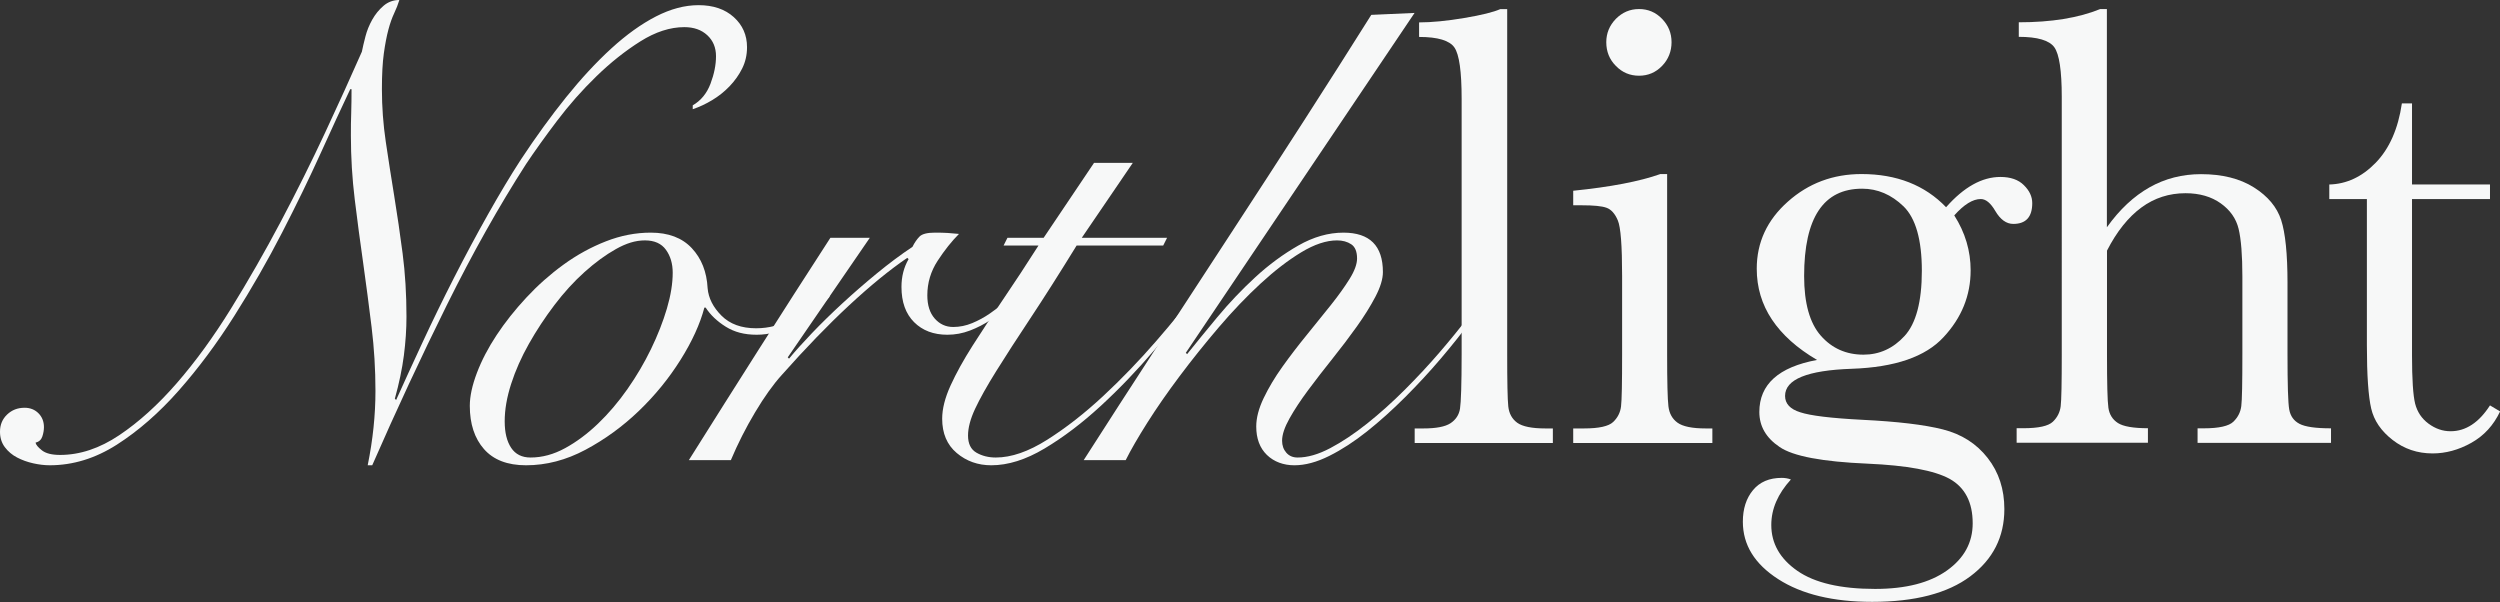
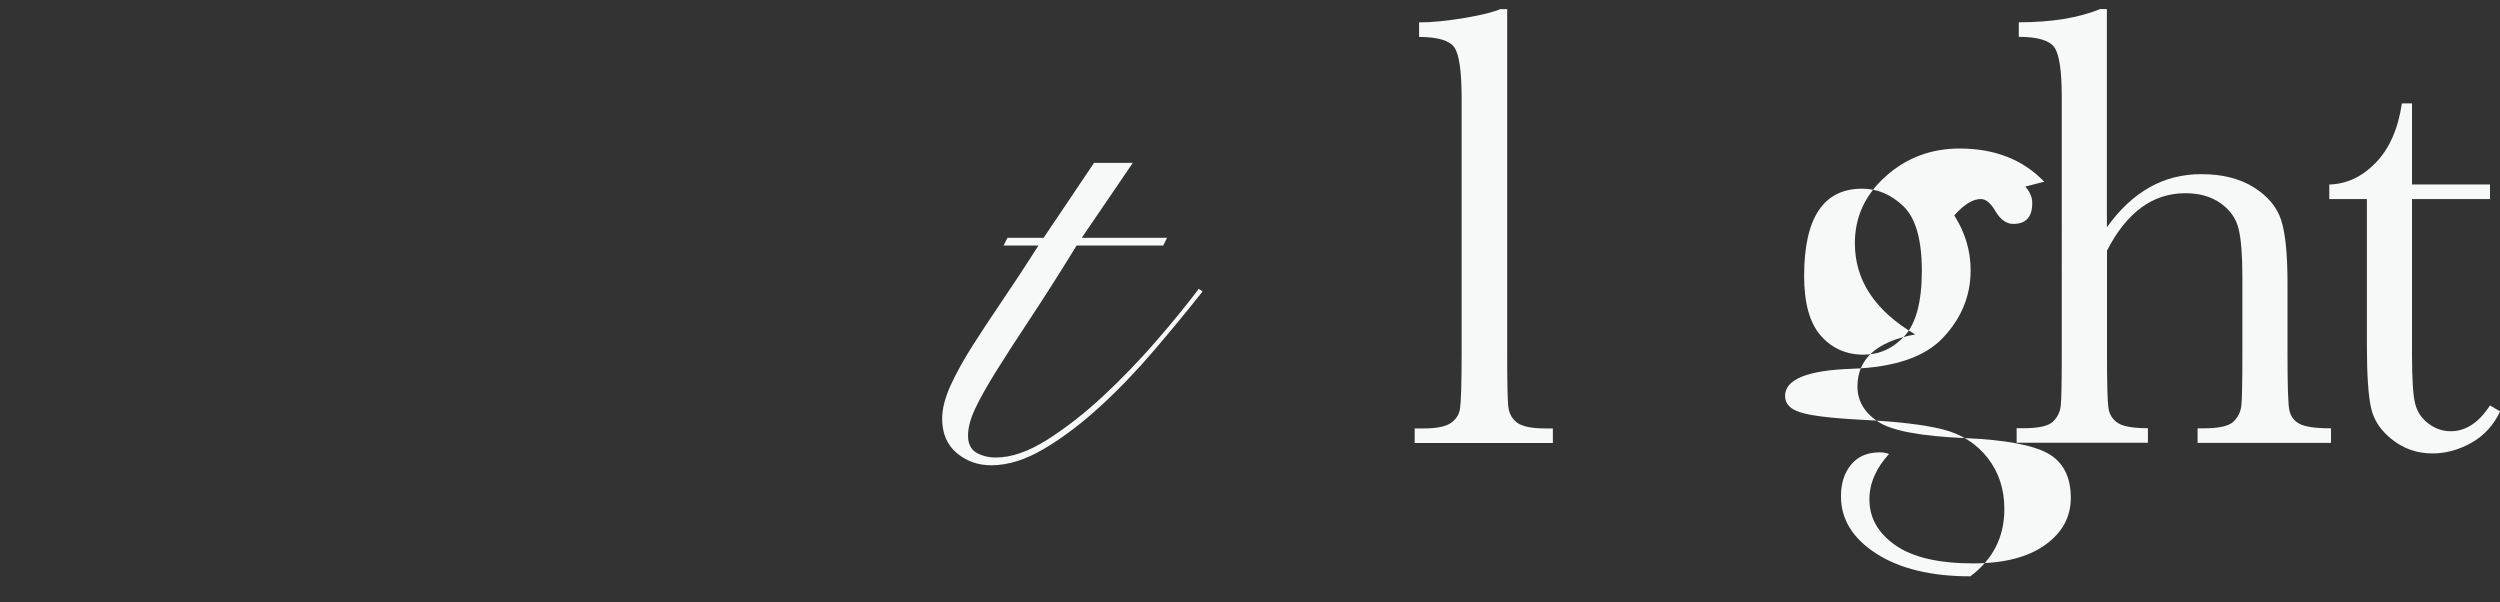
<svg xmlns="http://www.w3.org/2000/svg" id="a" viewBox="0 0 232.12 55.9">
  <rect x="0" y="0" width="232.12" height="55.9" fill="#333333" stroke="none" />
  <defs>
    <style>.b{fill:#f7f8f8;}</style>
  </defs>
-   <path class="b" d="M64.32,9.78c.76-.44,1.31-1.11,1.65-2.01,.34-.9,.51-1.75,.51-2.55s-.27-1.45-.81-1.95c-.54-.5-1.25-.75-2.13-.75-1.32,0-2.68,.44-4.08,1.32-1.4,.88-2.76,1.96-4.08,3.24-1.32,1.28-2.54,2.66-3.66,4.14-1.12,1.48-2.08,2.82-2.88,4.02-2.52,3.92-4.97,8.28-7.35,13.08-2.38,4.8-4.69,9.76-6.93,14.88h-.42c.48-2.36,.72-4.66,.72-6.9,0-2-.12-3.98-.36-5.94-.24-1.96-.5-3.94-.78-5.94-.28-1.96-.54-3.92-.78-5.88-.24-1.96-.36-3.94-.36-5.94,0-.72,0-1.43,.03-2.13,.02-.7,.03-1.43,.03-2.19h-.12c-.76,1.6-1.67,3.57-2.73,5.91-1.06,2.34-2.26,4.81-3.6,7.41-1.34,2.6-2.82,5.18-4.44,7.74-1.62,2.56-3.34,4.87-5.16,6.93-1.82,2.06-3.73,3.73-5.73,5.01-2,1.28-4.08,1.92-6.24,1.92-.48,0-.99-.06-1.53-.18-.54-.12-1.04-.3-1.5-.54-.46-.24-.84-.56-1.14-.96-.3-.4-.45-.88-.45-1.44,0-.64,.22-1.17,.66-1.59s.98-.63,1.62-.63c.52,0,.95,.17,1.29,.51,.34,.34,.51,.77,.51,1.29,0,.28-.05,.57-.15,.87-.1,.3-.31,.49-.63,.57,.04,.2,.24,.44,.6,.72,.36,.28,.92,.42,1.68,.42,1.84,0,3.67-.61,5.49-1.83,1.82-1.22,3.6-2.83,5.34-4.83,1.74-2,3.42-4.31,5.04-6.93,1.62-2.62,3.16-5.31,4.62-8.07,1.46-2.76,2.83-5.51,4.11-8.25,1.28-2.74,2.42-5.25,3.42-7.53,.08-.4,.19-.87,.33-1.41,.14-.54,.35-1.06,.63-1.56,.28-.5,.63-.93,1.05-1.29,.42-.36,.91-.54,1.47-.54-.12,.4-.28,.81-.48,1.23-.2,.42-.38,.93-.54,1.53-.16,.6-.3,1.33-.42,2.19-.12,.86-.18,1.97-.18,3.33,0,1.64,.12,3.27,.36,4.89,.24,1.62,.5,3.29,.78,5.01,.28,1.72,.54,3.5,.78,5.34,.24,1.84,.36,3.8,.36,5.88,0,1.16-.08,2.36-.24,3.6-.16,1.24-.44,2.58-.84,4.02l.12,.12c.72-1.6,1.54-3.39,2.46-5.37,.92-1.98,1.89-3.97,2.91-5.97,1.02-2,2.07-3.96,3.15-5.88,1.08-1.92,2.1-3.62,3.06-5.1,1.4-2.12,2.8-4.05,4.2-5.79,1.4-1.74,2.8-3.25,4.2-4.53,1.4-1.28,2.78-2.27,4.14-2.97,1.36-.7,2.68-1.05,3.96-1.05,1.36,0,2.45,.37,3.27,1.11,.82,.74,1.23,1.67,1.23,2.79,0,.72-.15,1.38-.45,1.98-.3,.6-.69,1.15-1.17,1.65-.48,.5-1.02,.93-1.62,1.29-.6,.36-1.2,.64-1.8,.84v-.36Z" />
-   <path class="b" d="M77.04,27.54c-.96,1.08-2.04,1.94-3.24,2.58-1.2,.64-2.38,.96-3.54,.96s-2.08-.25-2.88-.75c-.8-.5-1.42-1.09-1.86-1.77h-.12c-.4,1.52-1.14,3.14-2.22,4.86-1.08,1.72-2.37,3.3-3.87,4.74s-3.15,2.64-4.95,3.6-3.64,1.44-5.52,1.44c-1.72,0-3.02-.5-3.9-1.5-.88-1-1.32-2.34-1.32-4.02,0-.88,.22-1.9,.66-3.06,.44-1.16,1.05-2.33,1.83-3.51,.78-1.18,1.7-2.34,2.76-3.48,1.06-1.14,2.21-2.16,3.45-3.06,1.24-.9,2.55-1.62,3.93-2.16s2.77-.81,4.17-.81c1.64,0,2.91,.48,3.81,1.44,.9,.96,1.39,2.2,1.47,3.72,.08,.92,.51,1.77,1.29,2.55,.78,.78,1.85,1.17,3.21,1.17,1.2,0,2.33-.3,3.39-.9s2.05-1.38,2.97-2.34l.48,.3Zm-30.18,11.58c0,1.04,.2,1.86,.6,2.46,.4,.6,1,.9,1.8,.9,1.08,0,2.15-.29,3.21-.87,1.06-.58,2.08-1.34,3.06-2.28,.98-.94,1.89-2.01,2.73-3.21,.84-1.2,1.57-2.44,2.19-3.72,.62-1.28,1.11-2.53,1.47-3.75,.36-1.22,.54-2.33,.54-3.33,0-.84-.21-1.55-.63-2.13-.42-.58-1.07-.87-1.95-.87s-1.74,.27-2.7,.81c-.96,.54-1.93,1.25-2.91,2.13-.98,.88-1.91,1.9-2.79,3.06-.88,1.16-1.67,2.36-2.37,3.6-.7,1.24-1.25,2.48-1.65,3.72-.4,1.24-.6,2.4-.6,3.48Z" />
-   <path class="b" d="M80.76,22.08l-7.62,11.1,.12,.12c.56-.68,1.27-1.47,2.13-2.37,.86-.9,1.8-1.82,2.82-2.76,1.02-.94,2.09-1.87,3.21-2.79,1.12-.92,2.22-1.74,3.3-2.46,.2-.4,.42-.72,.66-.96,.24-.24,.72-.36,1.44-.36,.44,0,.83,.01,1.17,.03,.34,.02,.69,.05,1.05,.09-.68,.68-1.34,1.51-1.98,2.49-.64,.98-.96,2.05-.96,3.21,0,.92,.23,1.64,.69,2.16,.46,.52,1.03,.78,1.71,.78,.6,0,1.19-.12,1.77-.36,.58-.24,1.13-.54,1.65-.9,.52-.36,1.02-.74,1.5-1.14,.48-.4,.9-.76,1.26-1.08l.36,.24c-.4,.4-.86,.83-1.38,1.29-.52,.46-1.08,.89-1.68,1.29-.6,.4-1.24,.73-1.92,.99-.68,.26-1.38,.39-2.1,.39-1.28,0-2.31-.39-3.09-1.17-.78-.78-1.17-1.87-1.17-3.27,0-.96,.22-1.82,.66-2.58l-.12-.12c-1.64,1.12-3.44,2.59-5.4,4.41-1.96,1.82-4.04,3.97-6.24,6.45-.8,.88-1.63,2.04-2.49,3.48-.86,1.44-1.61,2.92-2.25,4.44h-3.9c2.16-3.44,4.32-6.86,6.48-10.26,2.16-3.4,4.38-6.86,6.66-10.38h3.66Z" />
  <path class="b" d="M105.18,15.12l-4.74,6.96h7.92l-.36,.72h-8.04c-1.6,2.6-3.03,4.85-4.29,6.75-1.26,1.9-2.32,3.54-3.18,4.92-.86,1.38-1.51,2.54-1.95,3.48-.44,.94-.66,1.77-.66,2.49,0,.76,.26,1.29,.78,1.59,.52,.3,1.12,.45,1.8,.45,1.44,0,3.03-.55,4.77-1.65,1.74-1.1,3.47-2.45,5.19-4.05,1.72-1.6,3.36-3.3,4.92-5.1,1.56-1.8,2.88-3.42,3.96-4.86l.36,.24c-1.36,1.72-2.85,3.53-4.47,5.43-1.62,1.9-3.29,3.64-5.01,5.22-1.72,1.58-3.45,2.89-5.19,3.93-1.74,1.04-3.39,1.56-4.95,1.56-1.24,0-2.31-.38-3.21-1.14-.9-.76-1.35-1.82-1.35-3.18,0-.92,.26-1.95,.78-3.09,.52-1.14,1.2-2.37,2.04-3.69,.84-1.32,1.79-2.76,2.85-4.32,1.06-1.56,2.15-3.22,3.27-4.98h-3.24l.36-.72h3.36l4.68-6.96h3.6Z" />
-   <path class="b" d="M131.34,1.2l-21.24,31.56,.12,.12c.8-1,1.74-2.15,2.82-3.45,1.08-1.3,2.25-2.53,3.51-3.69,1.26-1.16,2.59-2.14,3.99-2.94,1.4-.8,2.8-1.2,4.2-1.2,2.44,0,3.66,1.22,3.66,3.66,0,.64-.23,1.4-.69,2.28-.46,.88-1.04,1.81-1.74,2.79-.7,.98-1.45,1.97-2.25,2.97-.8,1-1.55,1.97-2.25,2.91-.7,.94-1.28,1.82-1.74,2.64-.46,.82-.69,1.51-.69,2.07,0,.44,.13,.81,.39,1.11,.26,.3,.61,.45,1.05,.45,.92,0,1.93-.29,3.03-.87,1.1-.58,2.24-1.34,3.42-2.28,1.18-.94,2.35-1.99,3.51-3.15,1.16-1.16,2.23-2.31,3.21-3.45,.98-1.14,1.86-2.22,2.64-3.24,.78-1.02,1.35-1.85,1.71-2.49l.36,.12c-.44,.76-1.06,1.68-1.86,2.76-.8,1.08-1.71,2.22-2.73,3.42-1.02,1.2-2.12,2.39-3.3,3.57-1.18,1.18-2.36,2.24-3.54,3.18-1.18,.94-2.35,1.7-3.51,2.28-1.16,.58-2.24,.87-3.24,.87s-1.89-.32-2.55-.96-.99-1.52-.99-2.64c0-.8,.23-1.68,.69-2.64,.46-.96,1.04-1.93,1.74-2.91,.7-.98,1.45-1.96,2.25-2.94,.8-.98,1.55-1.91,2.25-2.79,.7-.88,1.28-1.69,1.74-2.43,.46-.74,.69-1.37,.69-1.89,0-.64-.18-1.08-.54-1.32-.36-.24-.8-.36-1.32-.36-1,0-2.11,.37-3.33,1.11-1.22,.74-2.48,1.71-3.78,2.91-1.3,1.2-2.59,2.55-3.87,4.05s-2.49,3.01-3.63,4.53c-1.14,1.52-2.14,2.96-3,4.32-.86,1.36-1.53,2.52-2.01,3.48h-3.9c2.2-3.44,4.46-6.94,6.78-10.5,2.32-3.56,4.63-7.1,6.93-10.62,2.3-3.52,4.55-6.99,6.75-10.41,2.2-3.42,4.28-6.69,6.24-9.81l4.02-.18Z" />
  <path class="b" d="M139.94,.85V32.9c0,2.56,.03,4.17,.1,4.83,.07,.66,.35,1.17,.83,1.52s1.36,.53,2.61,.53h.7v1.35h-12.83v-1.35h.82c1.17,0,2.01-.16,2.5-.48s.8-.78,.89-1.36,.15-2.27,.15-5.04V9.17c0-2.52-.22-4.11-.67-4.76-.45-.65-1.54-.98-3.28-.98v-1.35c1.19,0,2.59-.14,4.2-.41,1.61-.27,2.72-.55,3.33-.82h.64Z" />
-   <path class="b" d="M154.79,16.17v16.73c0,2.56,.04,4.17,.12,4.83,.08,.66,.36,1.17,.85,1.52s1.36,.53,2.61,.53h.62v1.35h-12.92v-1.35h1c1.39,0,2.29-.2,2.71-.6,.42-.4,.66-.88,.73-1.44s.1-2.17,.1-4.85v-7.27c0-2.81-.13-4.53-.4-5.16-.26-.62-.62-1.02-1.05-1.17-.44-.16-1.21-.23-2.3-.23h-.79v-1.35c3.48-.35,6.17-.87,8.09-1.55h.64Zm-5.65-12.25c0-.84,.3-1.56,.89-2.17,.6-.6,1.31-.91,2.15-.91s1.55,.3,2.14,.91c.59,.61,.88,1.33,.88,2.17s-.29,1.59-.88,2.2c-.59,.61-1.3,.91-2.14,.91s-1.56-.3-2.15-.91c-.6-.6-.89-1.34-.89-2.2Z" />
-   <path class="b" d="M180.69,19.24c1.66-1.88,3.34-2.81,5.04-2.81,.94,0,1.67,.25,2.18,.76,.52,.51,.78,1.06,.78,1.67,0,1.29-.59,1.93-1.76,1.93-.64,0-1.2-.4-1.67-1.2-.43-.74-.88-1.11-1.35-1.11-.74,0-1.56,.51-2.46,1.52,1.02,1.6,1.52,3.3,1.52,5.1,0,2.34-.84,4.41-2.52,6.21-1.68,1.82-4.51,2.79-8.5,2.93-4.14,.14-6.21,.98-6.21,2.52,0,.72,.47,1.23,1.41,1.52,.92,.31,2.85,.55,5.8,.7,3.22,.16,5.7,.45,7.44,.89s3.12,1.32,4.16,2.65c1.04,1.33,1.55,2.91,1.55,4.75,0,2.58-1.05,4.66-3.16,6.24s-5.15,2.37-9.11,2.37c-3.63,0-6.54-.7-8.73-2.11s-3.28-3.18-3.28-5.33c0-1.19,.31-2.17,.94-2.93s1.51-1.14,2.67-1.14c.31,0,.6,.05,.85,.15-1.21,1.33-1.82,2.73-1.82,4.22,0,1.72,.81,3.14,2.42,4.26,1.61,1.12,4.02,1.68,7.22,1.68,2.85,0,5.07-.57,6.67-1.71s2.39-2.6,2.39-4.38c0-1.95-.71-3.33-2.14-4.13-1.43-.78-3.96-1.25-7.62-1.41-4.2-.18-6.92-.69-8.17-1.55-1.25-.84-1.88-1.92-1.88-3.25,0-2.56,1.79-4.17,5.36-4.83-1.86-1.09-3.25-2.34-4.19-3.75s-1.41-2.98-1.41-4.72c0-2.44,.96-4.52,2.89-6.23,1.92-1.71,4.2-2.56,6.84-2.56,3.26,0,5.88,1.03,7.85,3.08Zm-13.18,6.39c0,2.52,.52,4.37,1.55,5.54s2.35,1.76,3.96,1.76c1.48,0,2.76-.58,3.82-1.74,1.06-1.16,1.6-3.18,1.6-6.05s-.57-4.88-1.7-5.98c-1.13-1.09-2.41-1.64-3.84-1.64-1.8,0-3.14,.67-4.04,2.02s-1.35,3.38-1.35,6.09Z" />
+   <path class="b" d="M180.69,19.24c1.66-1.88,3.34-2.81,5.04-2.81,.94,0,1.67,.25,2.18,.76,.52,.51,.78,1.06,.78,1.67,0,1.29-.59,1.93-1.76,1.93-.64,0-1.2-.4-1.67-1.2-.43-.74-.88-1.11-1.35-1.11-.74,0-1.56,.51-2.46,1.52,1.02,1.6,1.52,3.3,1.52,5.1,0,2.34-.84,4.41-2.52,6.21-1.68,1.82-4.51,2.79-8.5,2.93-4.14,.14-6.21,.98-6.21,2.52,0,.72,.47,1.23,1.41,1.52,.92,.31,2.85,.55,5.8,.7,3.22,.16,5.7,.45,7.44,.89s3.12,1.32,4.16,2.65c1.04,1.33,1.55,2.91,1.55,4.75,0,2.58-1.05,4.66-3.16,6.24c-3.63,0-6.54-.7-8.73-2.11s-3.28-3.18-3.28-5.33c0-1.19,.31-2.17,.94-2.93s1.51-1.14,2.67-1.14c.31,0,.6,.05,.85,.15-1.21,1.33-1.82,2.73-1.82,4.22,0,1.72,.81,3.14,2.42,4.26,1.61,1.12,4.02,1.68,7.22,1.68,2.85,0,5.07-.57,6.67-1.71s2.39-2.6,2.39-4.38c0-1.95-.71-3.33-2.14-4.13-1.43-.78-3.96-1.25-7.62-1.41-4.2-.18-6.92-.69-8.17-1.55-1.25-.84-1.88-1.92-1.88-3.25,0-2.56,1.79-4.17,5.36-4.83-1.86-1.09-3.25-2.34-4.19-3.75s-1.41-2.98-1.41-4.72c0-2.44,.96-4.52,2.89-6.23,1.92-1.71,4.2-2.56,6.84-2.56,3.26,0,5.88,1.03,7.85,3.08Zm-13.18,6.39c0,2.52,.52,4.37,1.55,5.54s2.35,1.76,3.96,1.76c1.48,0,2.76-.58,3.82-1.74,1.06-1.16,1.6-3.18,1.6-6.05s-.57-4.88-1.7-5.98c-1.13-1.09-2.41-1.64-3.84-1.64-1.8,0-3.14,.67-4.04,2.02s-1.35,3.38-1.35,6.09Z" />
  <path class="b" d="M195.63,21.09c1.17-1.64,2.49-2.87,3.94-3.69s3.05-1.23,4.79-1.23c1.97,0,3.61,.41,4.91,1.23s2.14,1.83,2.53,3.03,.59,3.15,.59,5.84v6.62c0,2.81,.05,4.52,.16,5.13,.11,.61,.42,1.05,.95,1.33,.53,.28,1.5,.42,2.93,.42v1.35h-12.39v-1.35h.56c1.43,0,2.35-.21,2.77-.62s.66-.89,.73-1.45,.1-2.16,.1-4.82v-7.21c0-1.99-.12-3.47-.35-4.42-.23-.96-.79-1.75-1.66-2.37-.87-.62-1.96-.94-3.27-.94-1.52,0-2.89,.44-4.1,1.33-1.21,.89-2.28,2.22-3.19,4v9.61c0,2.7,.04,4.36,.13,4.98,.09,.63,.39,1.1,.89,1.42s1.44,.48,2.78,.48v1.35h-12.19v-1.35h.62c1.41,0,2.32-.2,2.74-.6,.42-.4,.66-.88,.73-1.44s.1-2.17,.1-4.85V8.99c0-2.42-.23-3.96-.69-4.6s-1.56-.97-3.3-.97v-1.35c3.03,0,5.55-.41,7.56-1.23h.62V21.09Z" />
  <path class="b" d="M231.19,18.48h-7.24v14.5c0,2.23,.1,3.73,.29,4.5,.2,.77,.61,1.39,1.25,1.86s1.31,.7,2.04,.7c1.41,0,2.63-.8,3.66-2.4l.94,.56c-.61,1.29-1.5,2.26-2.68,2.92s-2.38,.98-3.59,.98c-1.41,0-2.64-.42-3.71-1.25s-1.73-1.8-1.99-2.92-.4-3.07-.4-5.86v-13.59h-3.49v-1.35c1.6-.04,3.04-.71,4.31-2.02,1.27-1.31,2.08-3.14,2.43-5.51h.94v7.53h7.24v1.35Z" />
</svg>